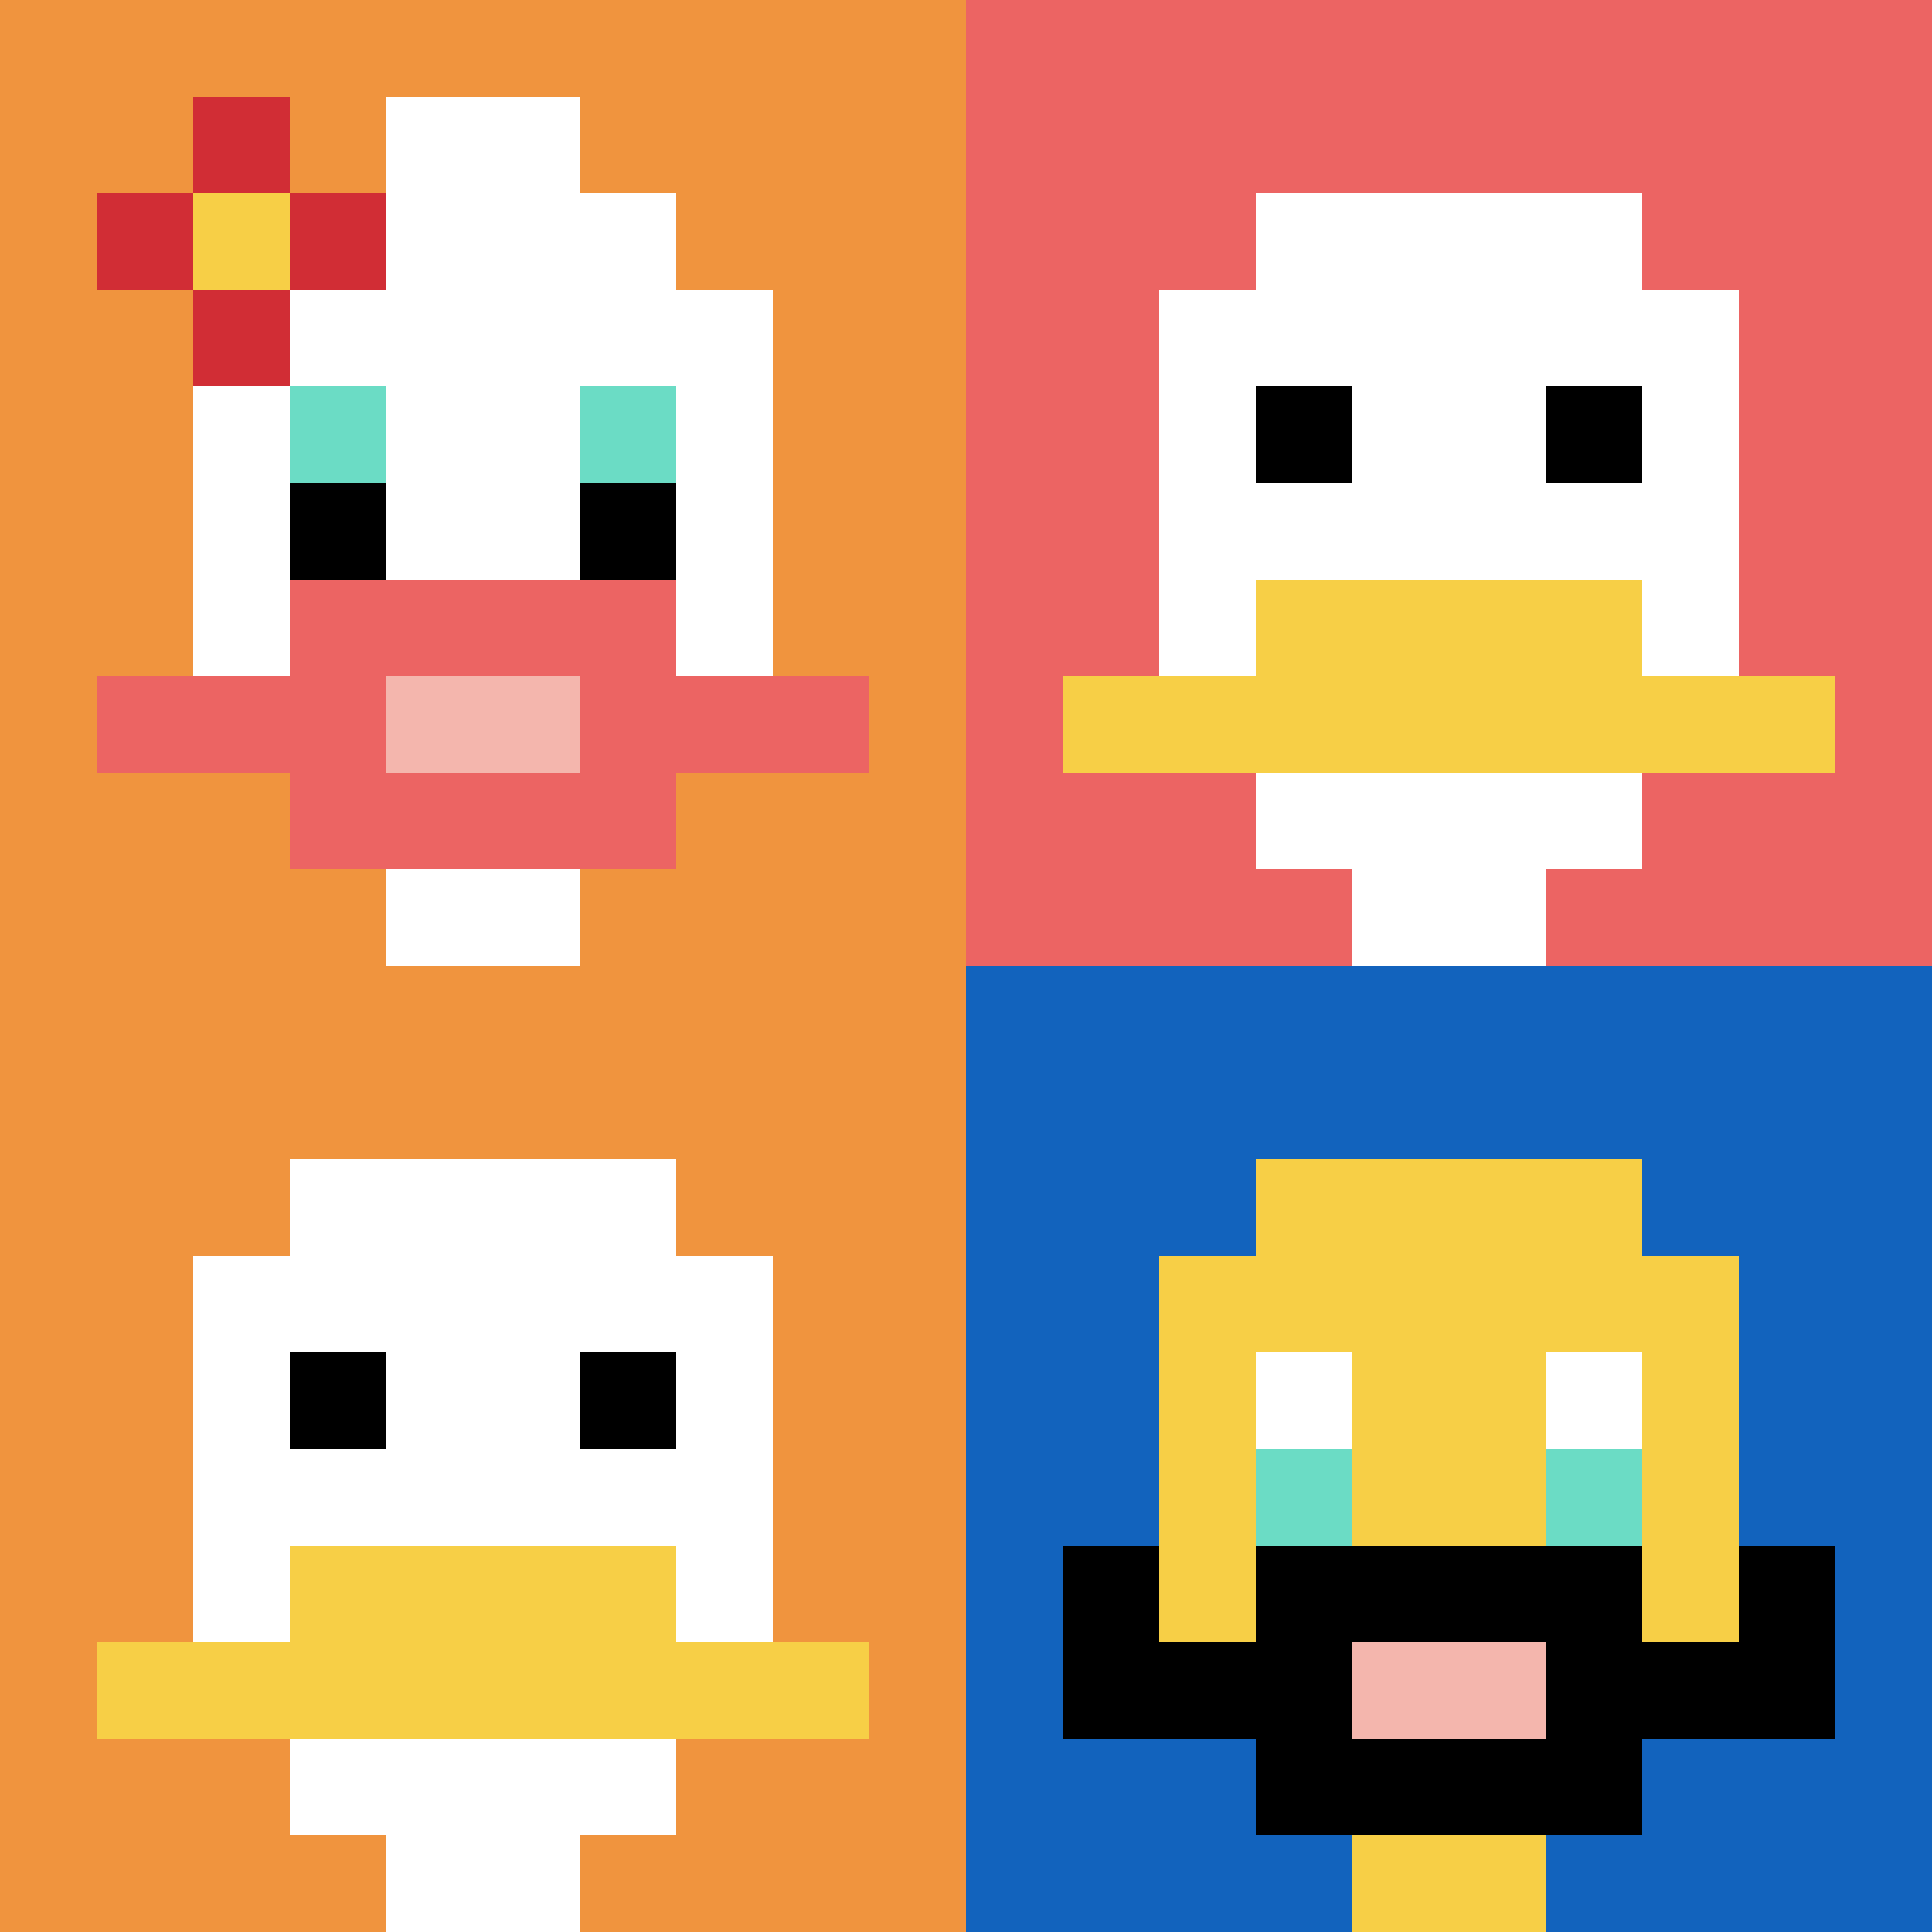
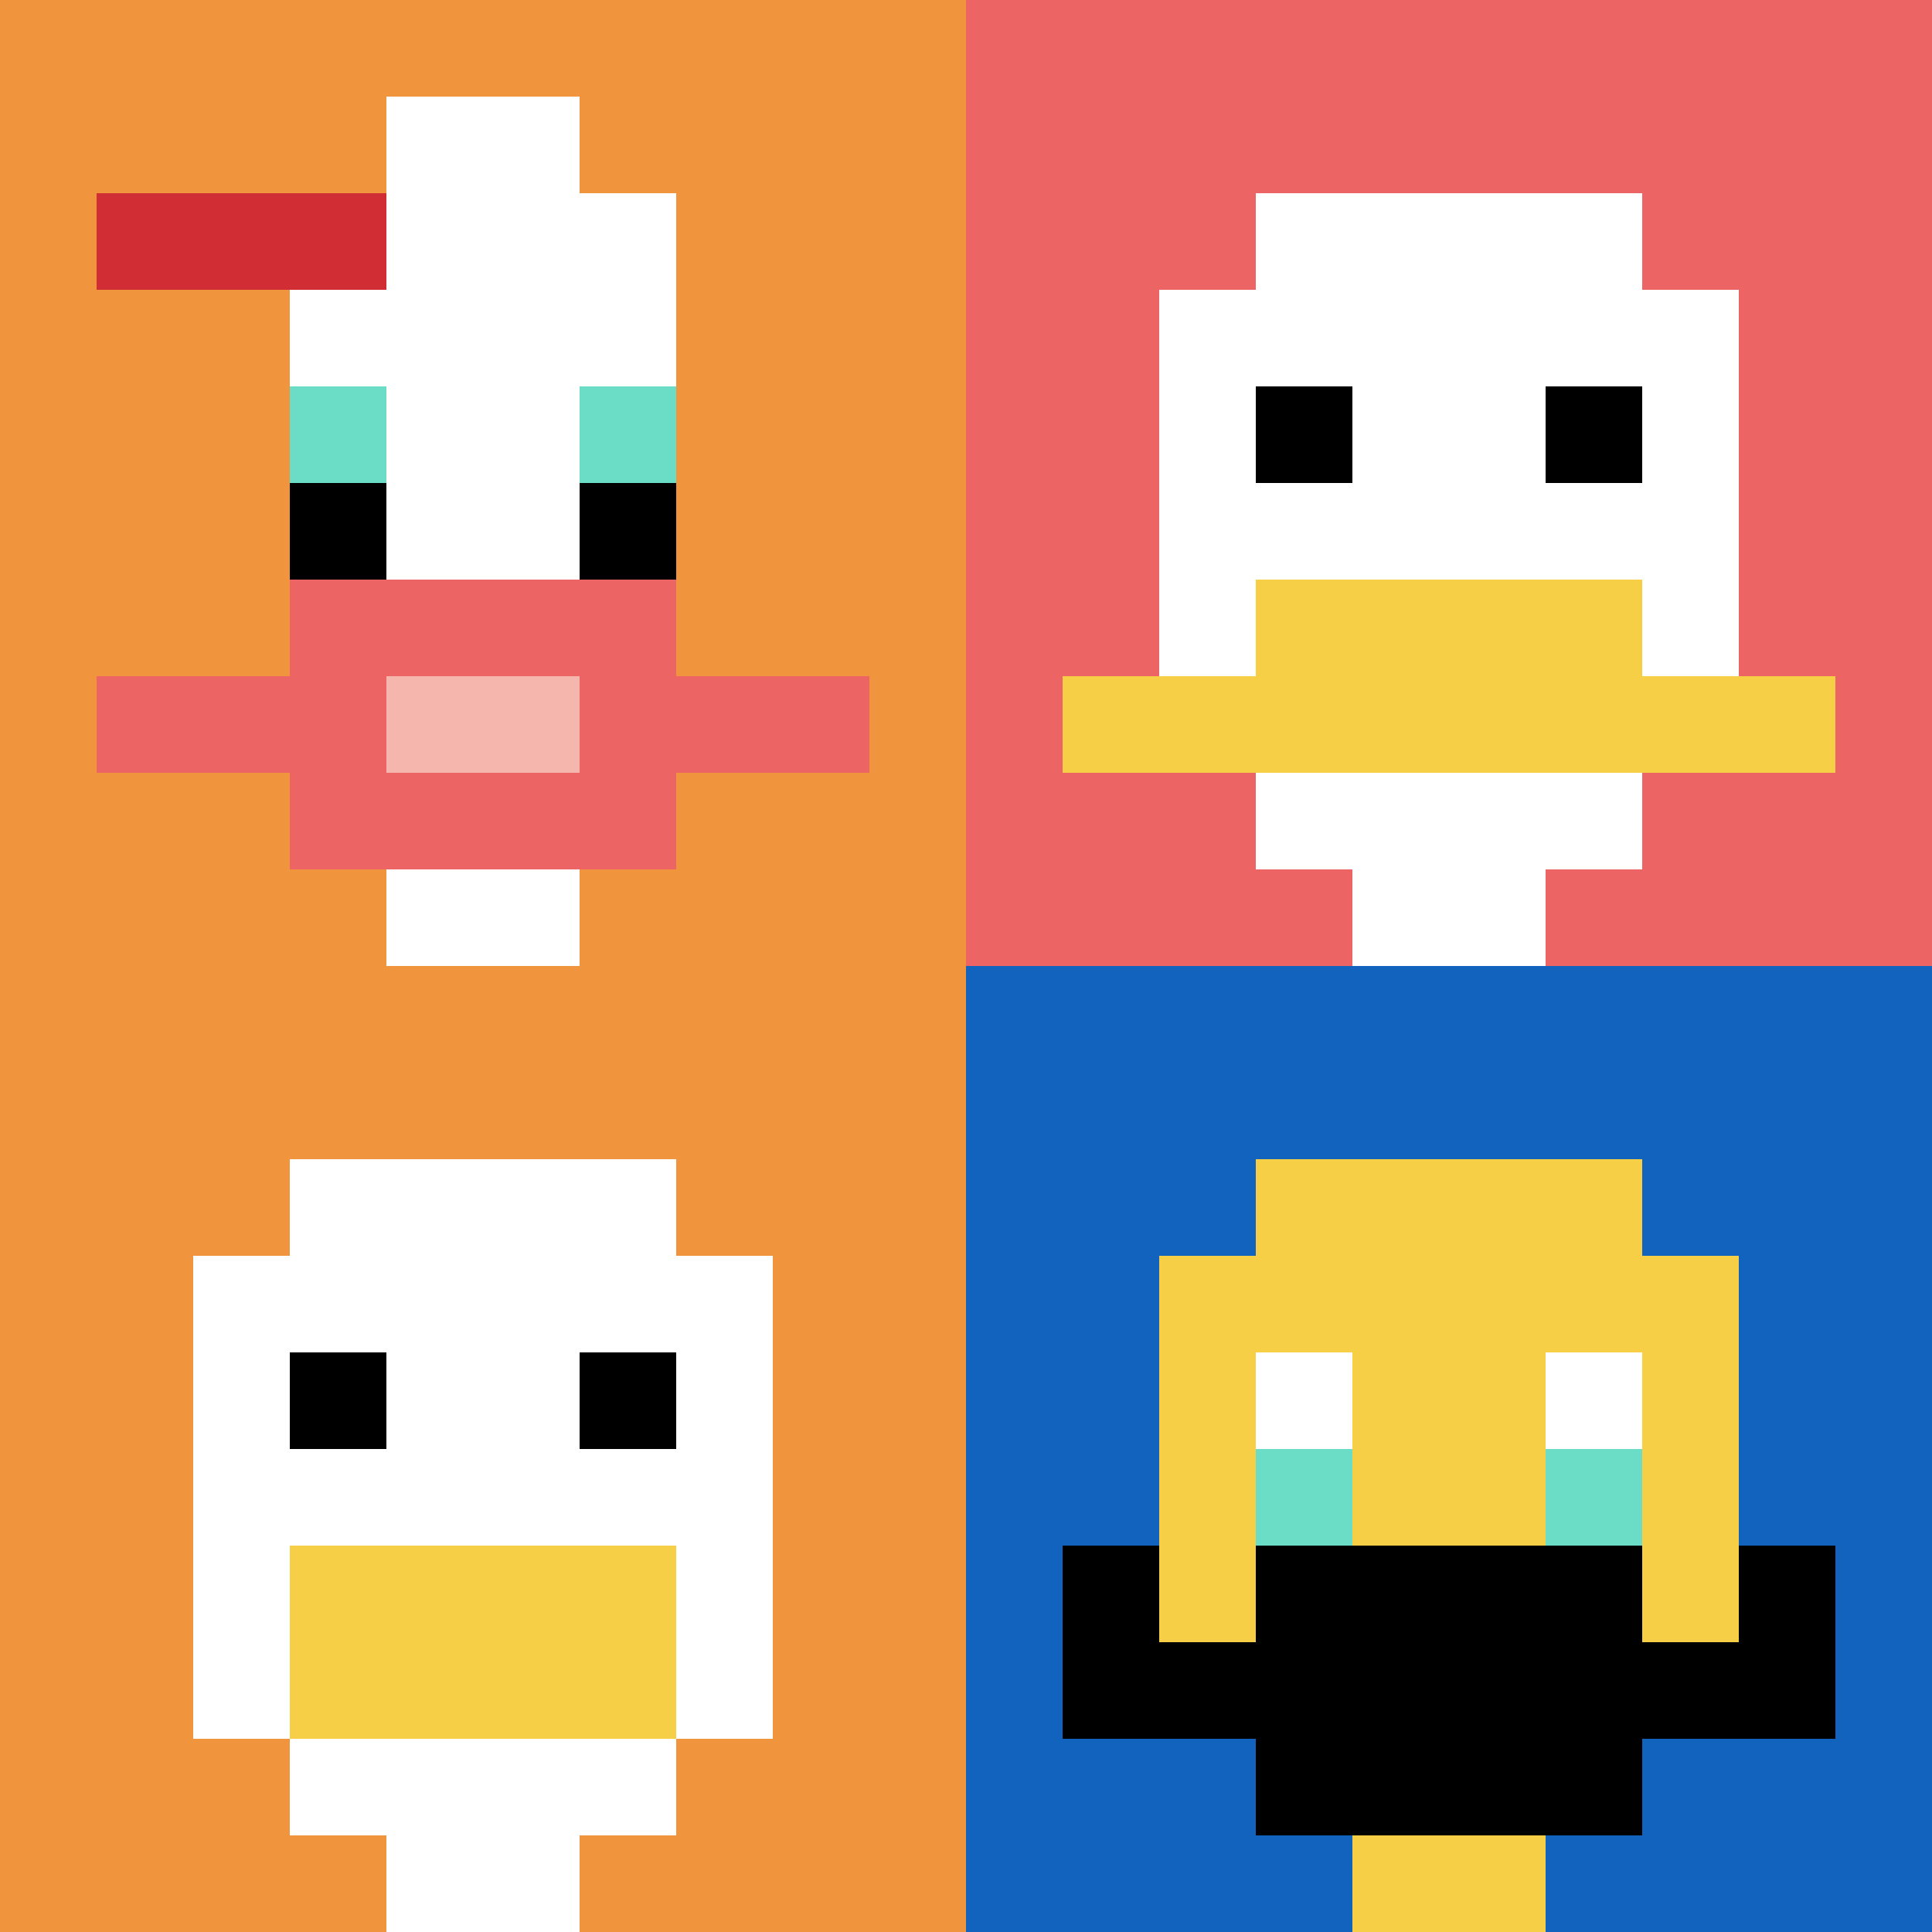
<svg xmlns="http://www.w3.org/2000/svg" version="1.1" width="538" height="538">
  <title>'goose-pfp-557744' by Dmitri Cherniak</title>
  <desc>seed=557744
backgroundColor=#ffffff
padding=20
innerPadding=0
timeout=500
dimension=2
border=false
Save=function(){return n.handleSave()}
frame=96

Rendered at Mon Sep 16 2024 09:55:33 GMT+0530 (India Standard Time)
Generated in 1ms
</desc>
  <defs />
  <rect width="100%" height="100%" fill="#ffffff" />
  <g>
    <g id="0-0">
      <rect x="0" y="0" height="269" width="269" fill="#F0943E" />
      <g>
        <rect id="0-0-3-2-4-7" x="80.7" y="53.8" width="107.6" height="188.3" fill="#ffffff" />
-         <rect id="0-0-2-3-6-5" x="53.8" y="80.7" width="161.4" height="134.5" fill="#ffffff" />
        <rect id="0-0-4-8-2-2" x="107.6" y="215.2" width="53.8" height="53.8" fill="#ffffff" />
        <rect id="0-0-1-7-8-1" x="26.9" y="188.3" width="215.2" height="26.9" fill="#EC6463" />
        <rect id="0-0-3-6-4-3" x="80.7" y="161.4" width="107.6" height="80.7" fill="#EC6463" />
        <rect id="0-0-4-7-2-1" x="107.6" y="188.3" width="53.8" height="26.9" fill="#F4B6AD" />
        <rect id="0-0-3-4-1-1" x="80.7" y="107.6" width="26.9" height="26.9" fill="#6BDCC5" />
        <rect id="0-0-6-4-1-1" x="161.4" y="107.6" width="26.9" height="26.9" fill="#6BDCC5" />
        <rect id="0-0-3-5-1-1" x="80.7" y="134.5" width="26.9" height="26.9" fill="#000000" />
        <rect id="0-0-6-5-1-1" x="161.4" y="134.5" width="26.9" height="26.9" fill="#000000" />
        <rect id="0-0-4-1-2-2" x="107.6" y="26.9" width="53.8" height="53.8" fill="#ffffff" />
        <rect id="0-0-1-2-3-1" x="26.9" y="53.8" width="80.7" height="26.9" fill="#D12D35" />
-         <rect id="0-0-2-1-1-3" x="53.8" y="26.9" width="26.9" height="80.7" fill="#D12D35" />
-         <rect id="0-0-2-2-1-1" x="53.8" y="53.8" width="26.9" height="26.9" fill="#F7CF46" />
      </g>
      <rect x="0" y="0" stroke="white" stroke-width="0" height="269" width="269" fill="none" />
    </g>
    <g id="1-0">
      <rect x="269" y="0" height="269" width="269" fill="#EC6463" />
      <g>
        <rect id="269-0-3-2-4-7" x="349.7" y="53.8" width="107.6" height="188.3" fill="#ffffff" />
        <rect id="269-0-2-3-6-5" x="322.8" y="80.7" width="161.4" height="134.5" fill="#ffffff" />
        <rect id="269-0-4-8-2-2" x="376.6" y="215.2" width="53.8" height="53.8" fill="#ffffff" />
        <rect id="269-0-1-7-8-1" x="295.9" y="188.3" width="215.2" height="26.9" fill="#F7CF46" />
        <rect id="269-0-3-6-4-2" x="349.7" y="161.4" width="107.6" height="53.8" fill="#F7CF46" />
        <rect id="269-0-3-4-1-1" x="349.7" y="107.6" width="26.9" height="26.9" fill="#000000" />
        <rect id="269-0-6-4-1-1" x="430.4" y="107.6" width="26.9" height="26.9" fill="#000000" />
      </g>
      <rect x="269" y="0" stroke="white" stroke-width="0" height="269" width="269" fill="none" />
    </g>
    <g id="0-1">
      <rect x="0" y="269" height="269" width="269" fill="#F0943E" />
      <g>
        <rect id="0-269-3-2-4-7" x="80.7" y="322.8" width="107.6" height="188.3" fill="#ffffff" />
        <rect id="0-269-2-3-6-5" x="53.8" y="349.7" width="161.4" height="134.5" fill="#ffffff" />
        <rect id="0-269-4-8-2-2" x="107.6" y="484.2" width="53.8" height="53.8" fill="#ffffff" />
-         <rect id="0-269-1-7-8-1" x="26.9" y="457.3" width="215.2" height="26.9" fill="#F7CF46" />
        <rect id="0-269-3-6-4-2" x="80.7" y="430.4" width="107.6" height="53.8" fill="#F7CF46" />
        <rect id="0-269-3-4-1-1" x="80.7" y="376.6" width="26.9" height="26.9" fill="#000000" />
        <rect id="0-269-6-4-1-1" x="161.4" y="376.6" width="26.9" height="26.9" fill="#000000" />
      </g>
      <rect x="0" y="269" stroke="white" stroke-width="0" height="269" width="269" fill="none" />
    </g>
    <g id="1-1">
      <rect x="269" y="269" height="269" width="269" fill="#1263BD" />
      <g>
        <rect id="269-269-3-2-4-7" x="349.7" y="322.8" width="107.6" height="188.3" fill="#F7CF46" />
        <rect id="269-269-2-3-6-5" x="322.8" y="349.7" width="161.4" height="134.5" fill="#F7CF46" />
        <rect id="269-269-4-8-2-2" x="376.6" y="484.2" width="53.8" height="53.8" fill="#F7CF46" />
        <rect id="269-269-1-6-8-1" x="295.9" y="430.4" width="215.2" height="26.9" fill="#F7CF46" />
        <rect id="269-269-1-7-8-1" x="295.9" y="457.3" width="215.2" height="26.9" fill="#000000" />
        <rect id="269-269-3-6-4-3" x="349.7" y="430.4" width="107.6" height="80.7" fill="#000000" />
-         <rect id="269-269-4-7-2-1" x="376.6" y="457.3" width="53.8" height="26.9" fill="#F4B6AD" />
        <rect id="269-269-1-6-1-2" x="295.9" y="430.4" width="26.9" height="53.8" fill="#000000" />
        <rect id="269-269-8-6-1-2" x="484.2" y="430.4" width="26.9" height="53.8" fill="#000000" />
        <rect id="269-269-3-4-1-1" x="349.7" y="376.6" width="26.9" height="26.9" fill="#ffffff" />
        <rect id="269-269-6-4-1-1" x="430.4" y="376.6" width="26.9" height="26.9" fill="#ffffff" />
        <rect id="269-269-3-5-1-1" x="349.7" y="403.5" width="26.9" height="26.9" fill="#6BDCC5" />
        <rect id="269-269-6-5-1-1" x="430.4" y="403.5" width="26.9" height="26.9" fill="#6BDCC5" />
      </g>
      <rect x="269" y="269" stroke="white" stroke-width="0" height="269" width="269" fill="none" />
    </g>
  </g>
</svg>